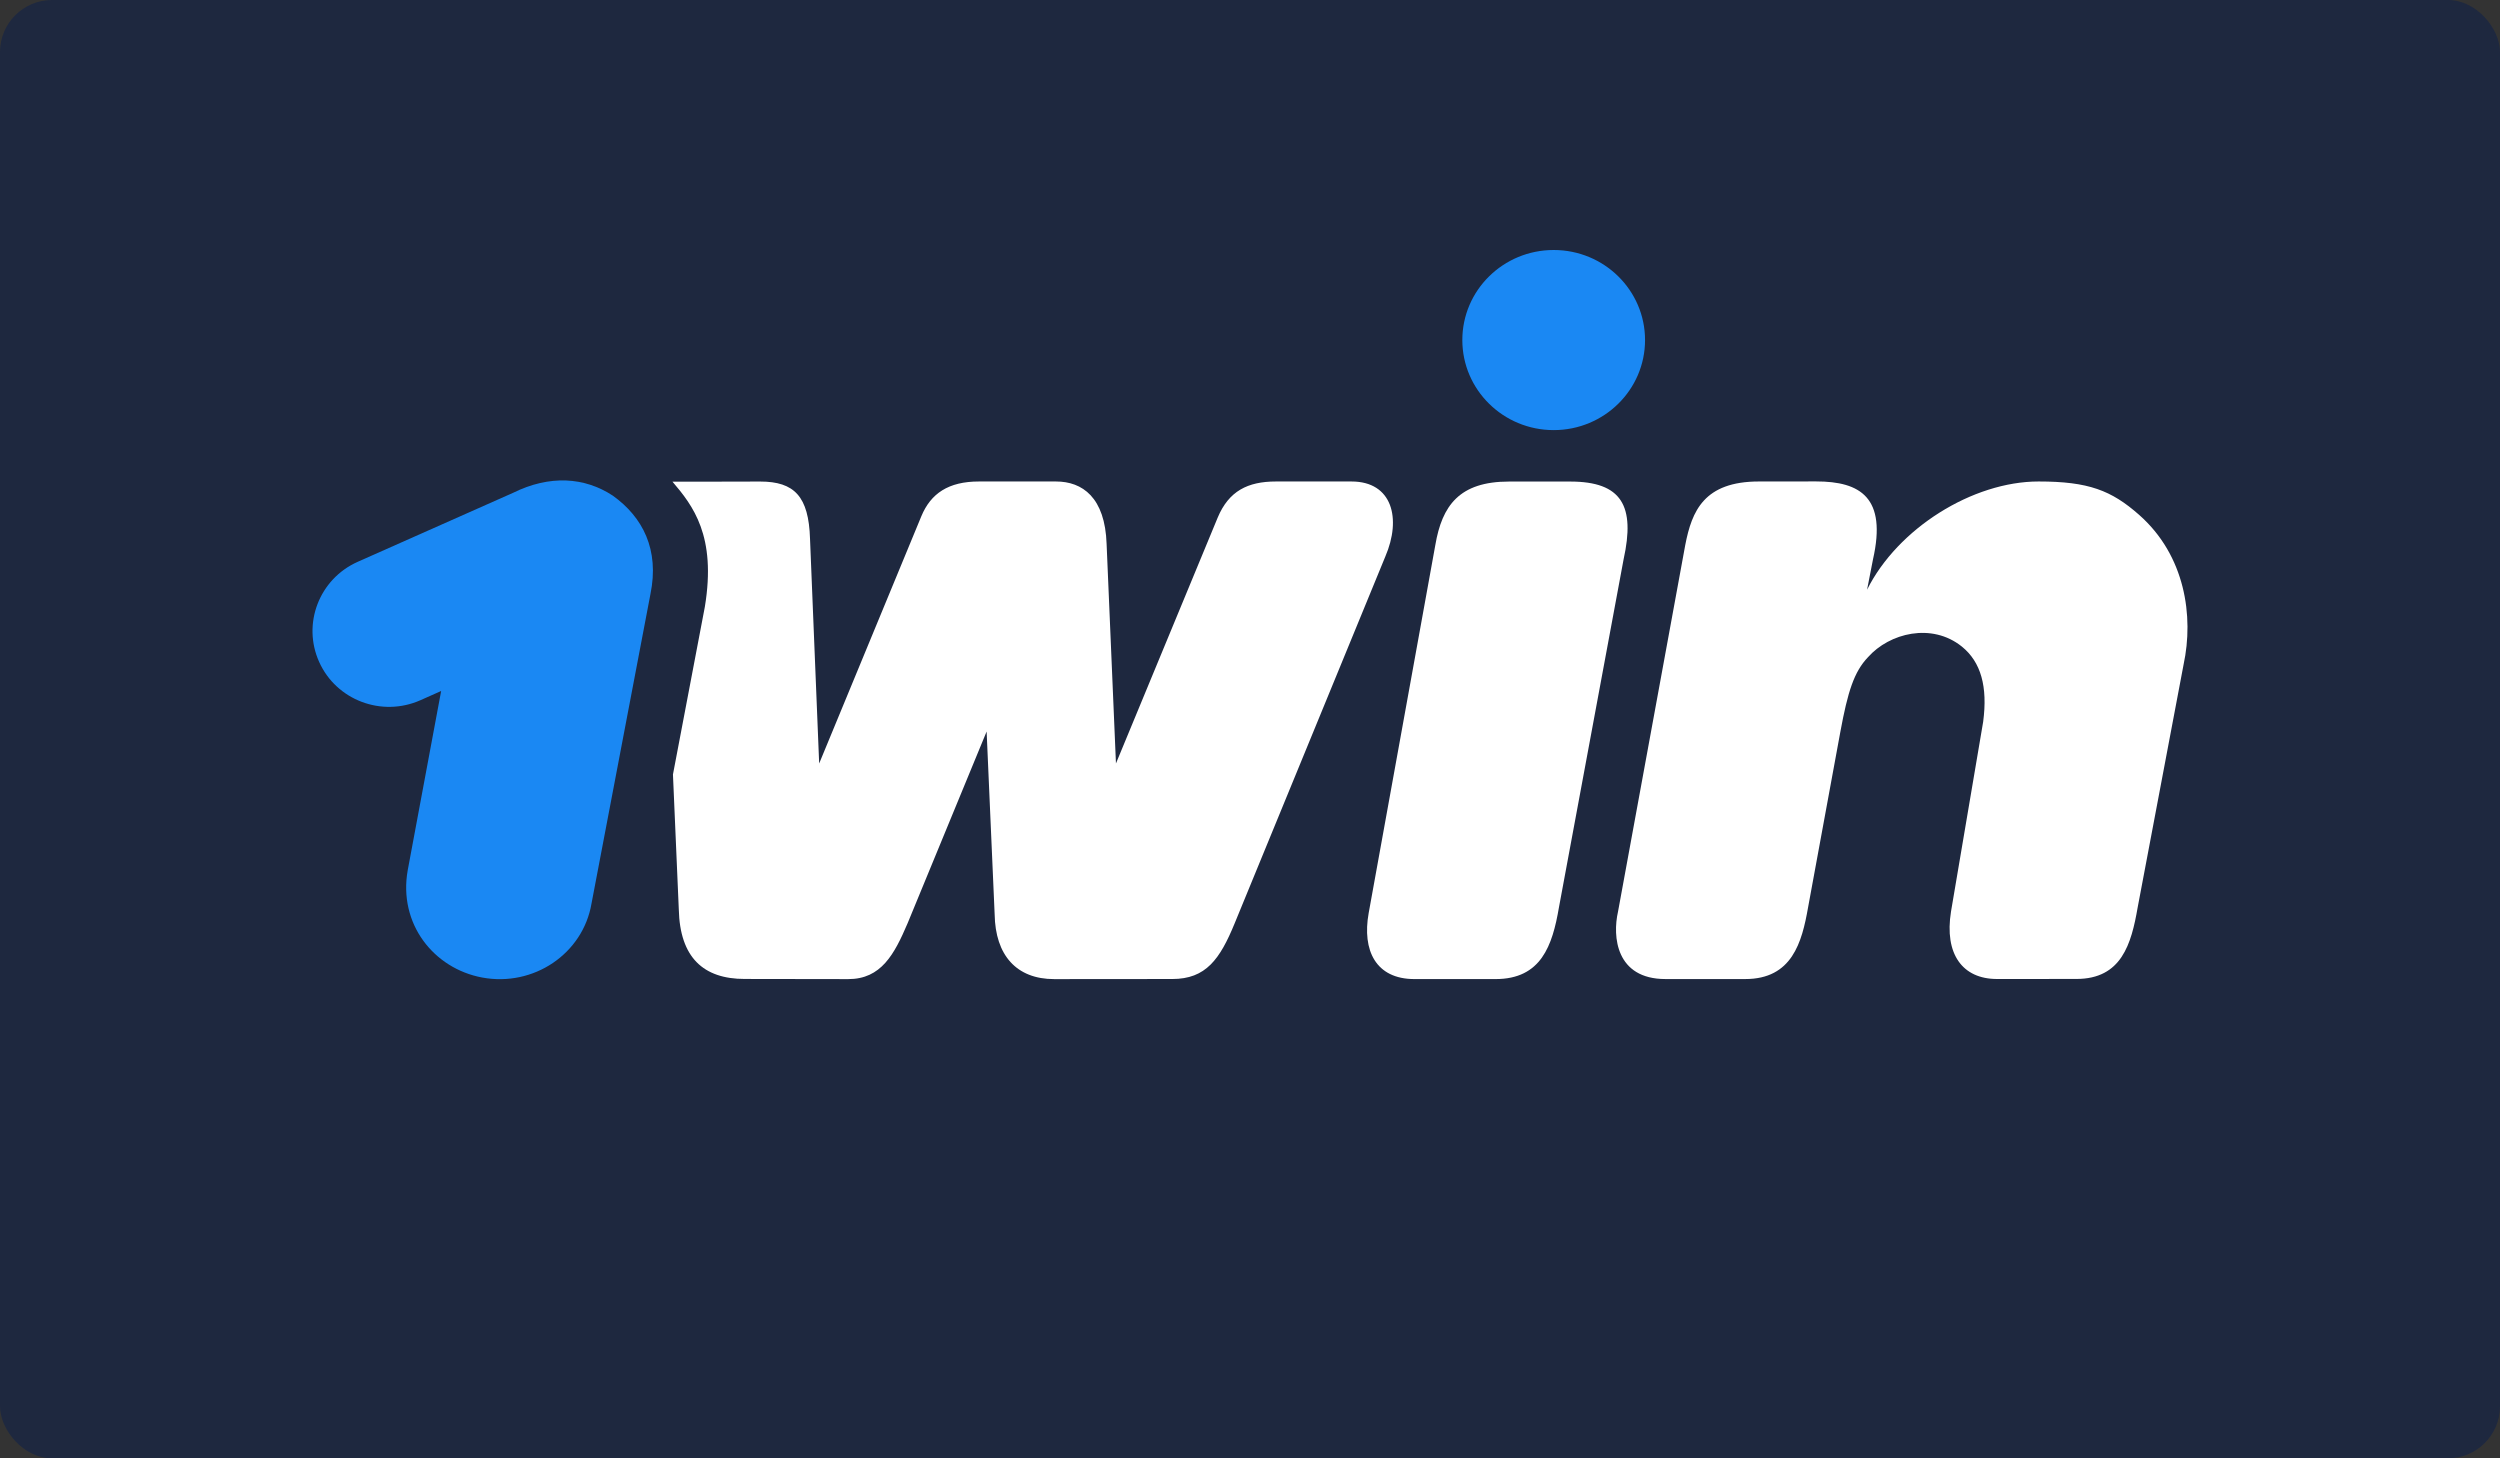
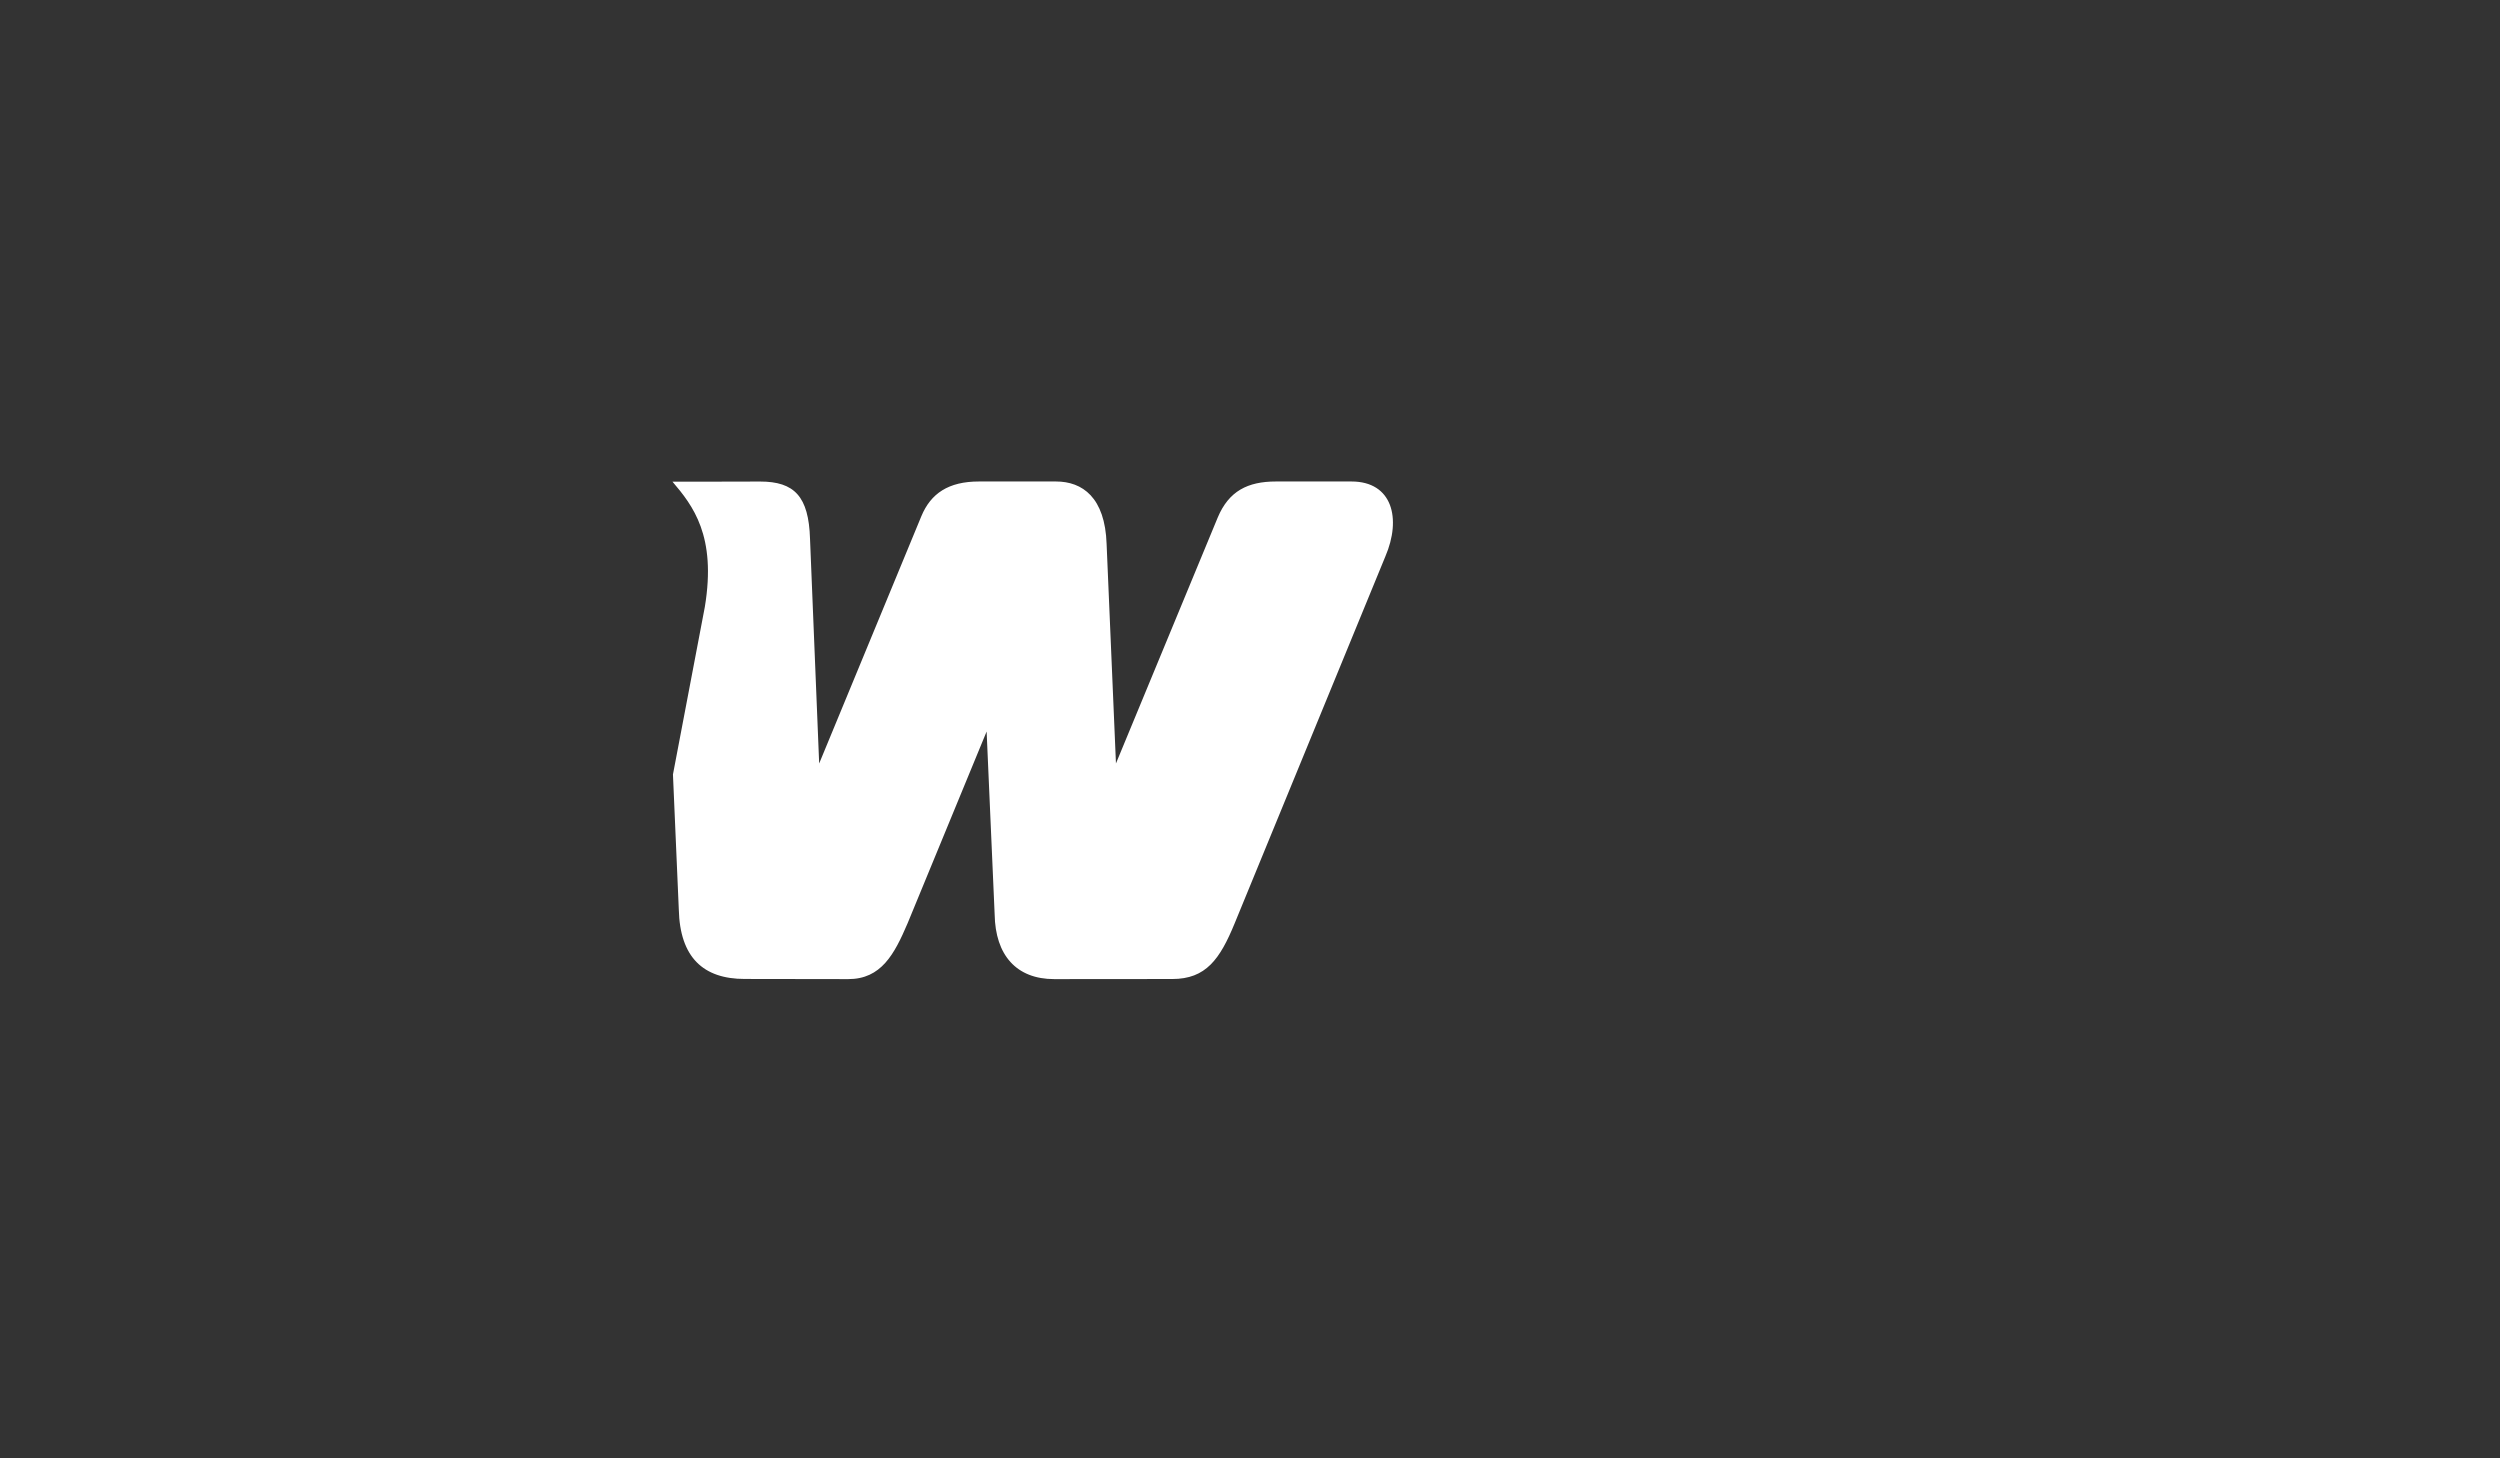
<svg xmlns="http://www.w3.org/2000/svg" width="240" height="140" viewBox="0 0 240 140" fill="none">
  <rect x="0" y="0" width="240" height="140" fill="#333333" stroke="none" />
-   <rect width="240" height="140" rx="5" fill="#1E283F" />
-   <path d="M62.442 57.036C63.321 52.754 61.695 49.635 58.835 47.586C56.122 45.797 52.764 45.575 49.245 47.316L34.346 53.931C30.642 55.58 28.987 59.885 30.642 63.554C32.296 67.224 36.649 68.863 40.353 67.224L42.35 66.336L39.143 83.535C38.221 88.689 41.642 92.975 46.288 93.843C51.217 94.759 55.961 91.572 56.786 86.736L62.442 57.036Z" fill="#1A88F3" />
-   <path d="M190.385 69.283L187.296 87.513C186.642 91.597 188.399 93.984 191.718 93.984L199.336 93.979C203.66 93.979 204.607 90.638 205.217 87.108L209.624 63.796C210.619 59.163 209.785 53.329 205.353 49.423C202.689 47.075 200.493 46.222 195.705 46.222C189.37 46.222 182.177 50.725 179.239 56.612L179.81 53.686C181.147 47.779 178.609 46.217 174.353 46.217L168.863 46.222C163.578 46.222 162.416 49.071 161.787 52.307L155.33 87.518C154.788 89.9 155.12 93.989 159.888 93.989H167.545C172.04 93.989 172.987 90.459 173.573 87.123L176.676 70.243C177.389 66.39 177.989 64.491 179.326 63.092C181.391 60.764 185.456 59.756 188.331 62.065C190.185 63.56 190.825 65.937 190.385 69.283Z" fill="white" />
-   <path d="M149.154 41.29C153.997 41.29 157.924 37.419 157.924 32.645C157.924 27.87 153.997 24 149.154 24C144.31 24 140.384 27.87 140.384 32.645C140.384 37.419 144.31 41.29 149.154 41.29Z" fill="#1A88F3" />
-   <path d="M149.657 87.12C149.033 90.775 147.954 93.991 143.572 93.991H135.787C132.064 93.991 130.756 91.228 131.39 87.67L137.793 52.313C138.437 48.553 140.082 46.229 144.87 46.229H150.741C155.709 46.229 156.993 48.582 155.865 53.697L149.657 87.12Z" fill="white" />
  <path d="M64.555 46.238C66.507 48.528 68.796 51.431 67.664 58.263L64.604 74.347L65.165 87.308C65.273 91.927 67.532 93.98 71.49 93.98L81.432 93.995C84.589 93.995 85.853 91.628 87.132 88.629L94.716 70.225L95.487 87.79C95.555 91.685 97.561 93.995 101.207 93.995L112.544 93.985C115.765 93.985 117.112 92.086 118.522 88.653L132.993 53.422C134.559 49.772 133.661 46.223 129.742 46.223H122.485C119.781 46.223 117.966 47.144 116.902 49.681L107.132 73.291L106.234 52.226C106.087 47.752 103.911 46.223 101.373 46.223H93.979C91.056 46.223 89.357 47.371 88.45 49.555L78.64 73.296L77.762 51.715C77.635 47.665 76.268 46.228 72.974 46.228L66.595 46.243H64.555V46.238Z" fill="white" />
</svg>